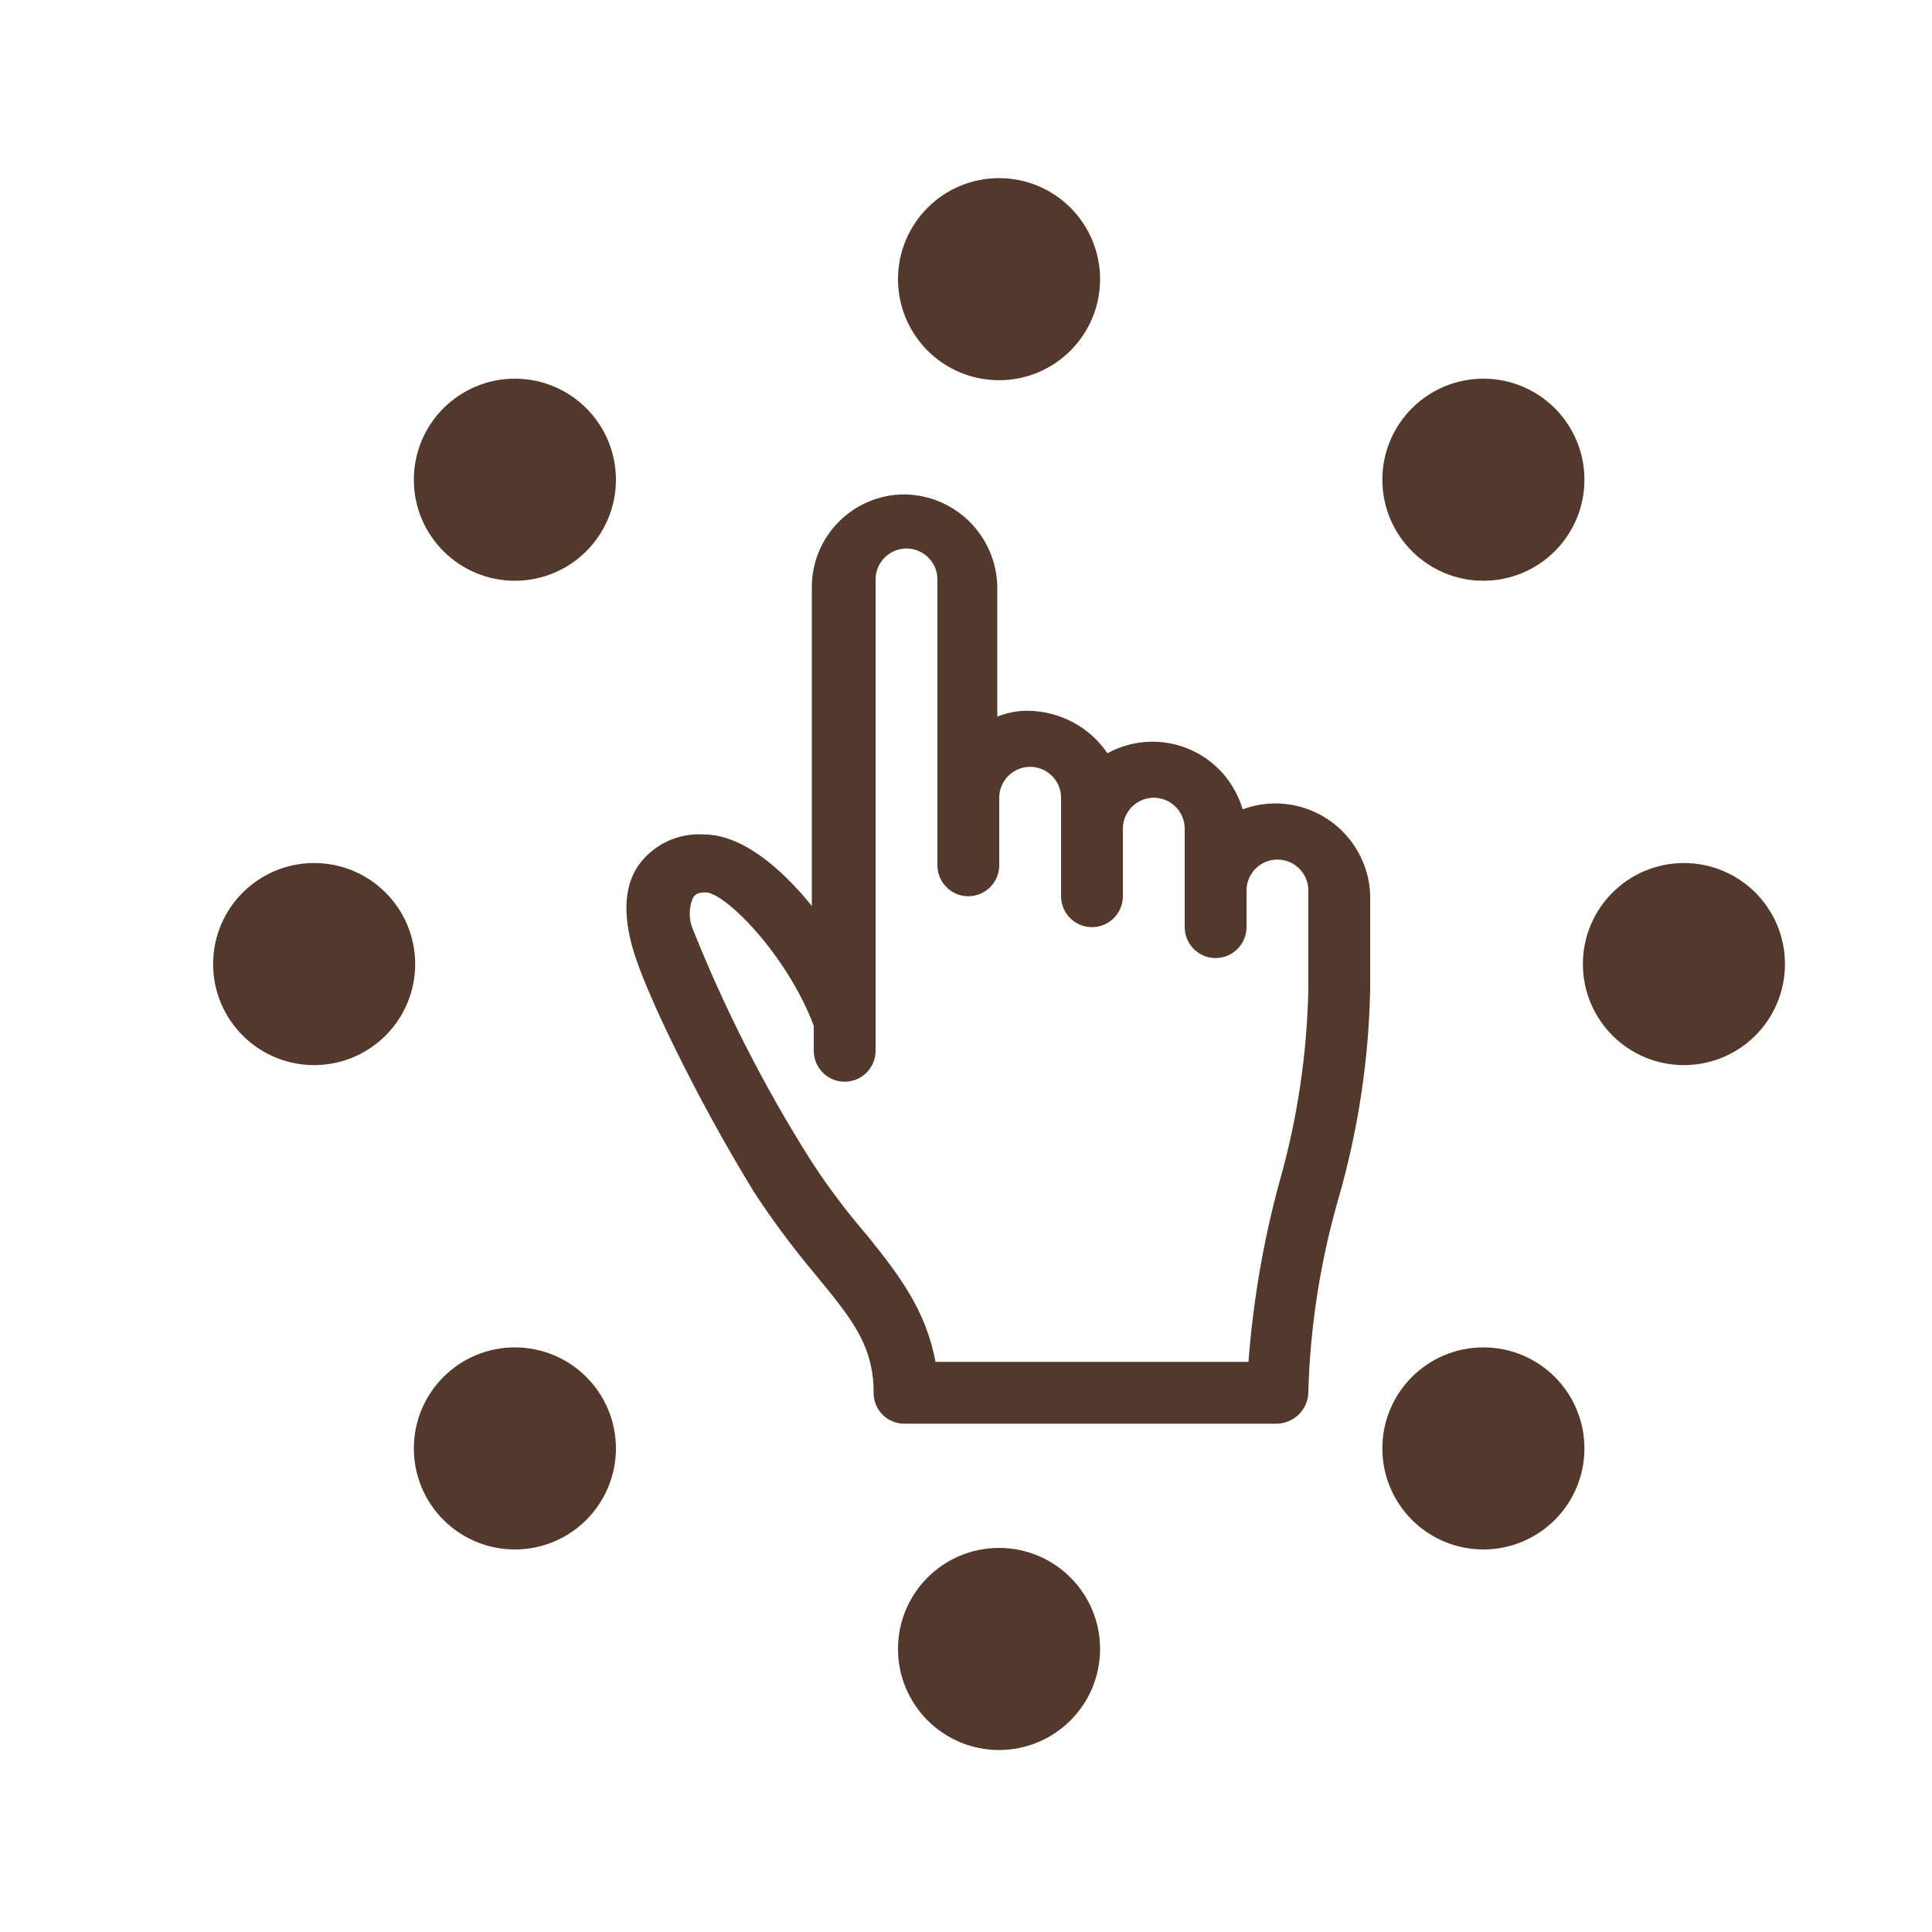
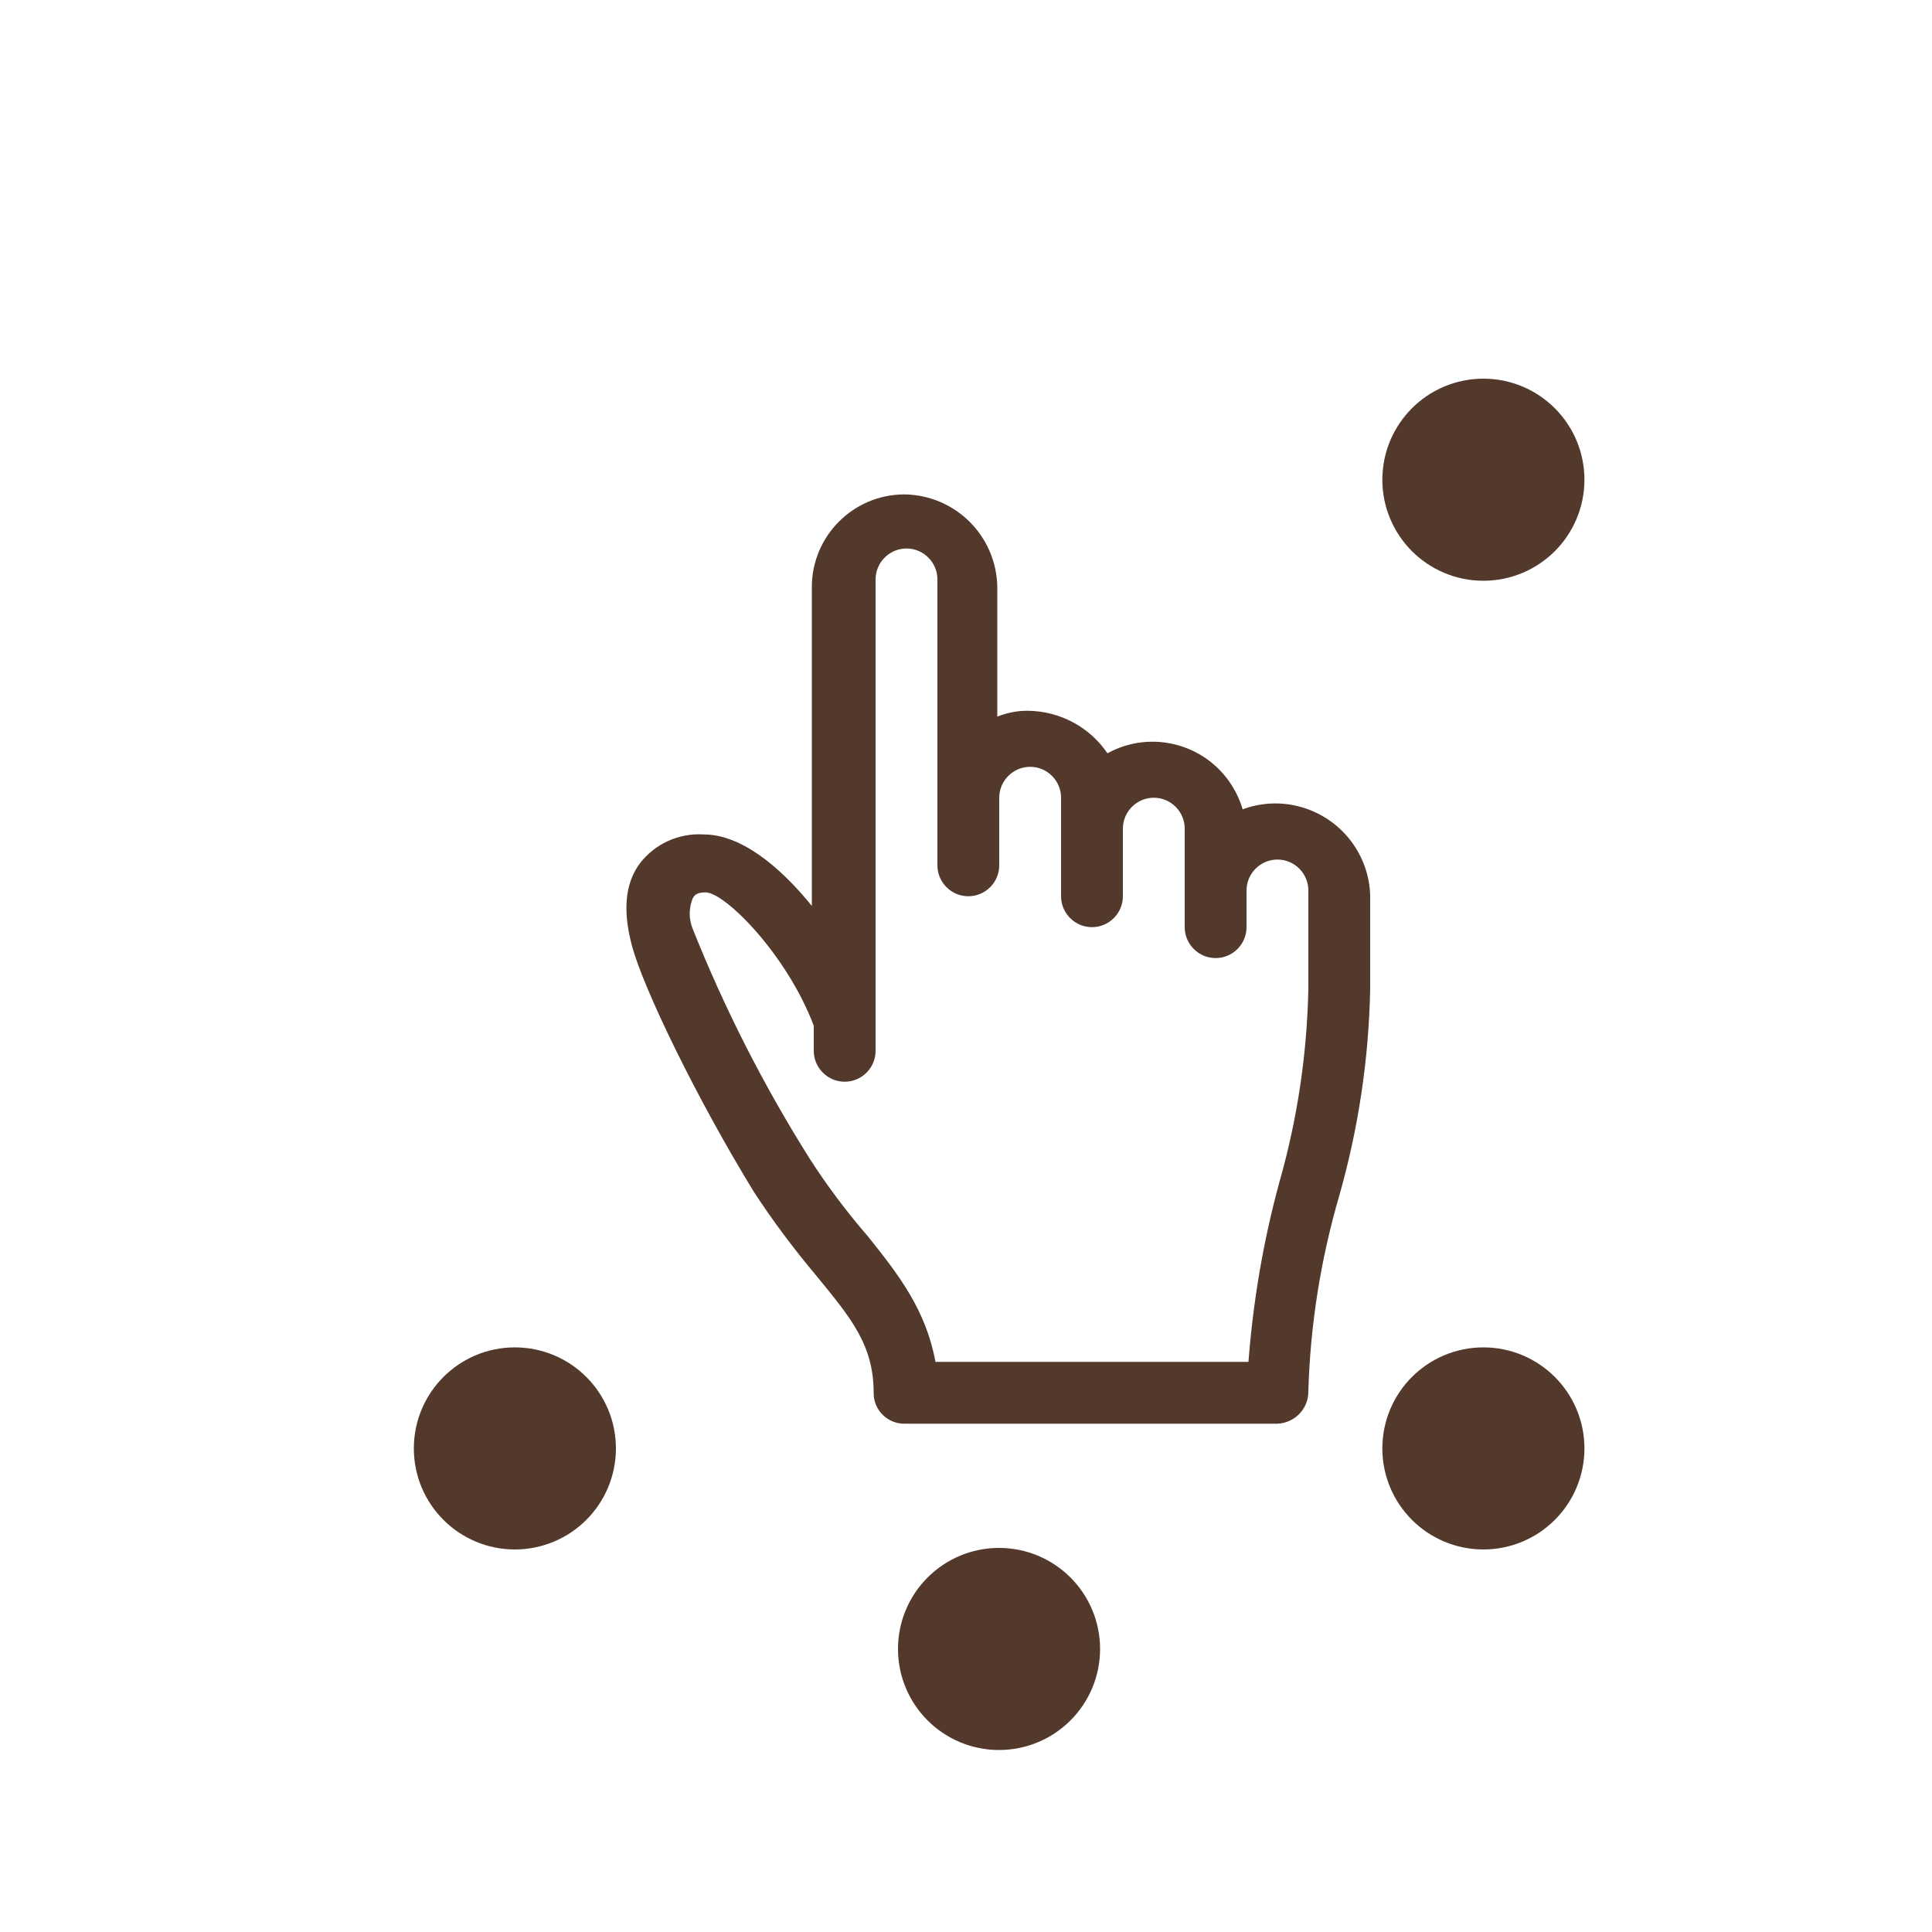
<svg xmlns="http://www.w3.org/2000/svg" id="uuid-b493f9c3-8e31-4f1d-82c2-4c70233fb801" data-name="Laag 1" viewBox="0 0 100 100">
  <defs>
    <style>
      .uuid-15d7c634-bccc-4868-9bbf-2d6a41fcb1c8 {
        stroke: #52392b;
        stroke-miterlimit: 10;
        stroke-width: 5px;
      }

      .uuid-15d7c634-bccc-4868-9bbf-2d6a41fcb1c8, .uuid-248452c7-307c-46bb-ba7c-a918aacd20aa {
        fill: #52392b;
      }
    </style>
  </defs>
  <path id="uuid-7afc7779-76a2-482d-a32e-536ce0a35792" data-name="Path 1" class="uuid-248452c7-307c-46bb-ba7c-a918aacd20aa" d="m66.12,73.69h-19.3c-.87.01-1.59-.69-1.6-1.56,0-.01,0-.03,0-.04,0-2.5-1.2-3.9-3-6.1-1.15-1.37-2.22-2.8-3.2-4.3-3-4.9-5.7-10.5-6.3-12.7s-.2-3.5.4-4.3c.78-1.02,2.02-1.58,3.3-1.5,1.9,0,3.9,1.6,5.6,3.7v-16.5c0-2.65,2.15-4.8,4.8-4.8h0c2.64.04,4.76,2.16,4.8,4.8v6.7c.51-.2,1.05-.31,1.6-.3,1.64.02,3.18.84,4.1,2.2,2.35-1.29,5.3-.43,6.59,1.92.17.31.31.64.41.98,2.54-.94,5.36.37,6.3,2.91.19.51.29,1.04.3,1.59v4.8c-.07,3.62-.61,7.22-1.6,10.7-.96,3.29-1.5,6.68-1.6,10.1.02.91-.69,1.66-1.6,1.7Zm-17.7-3.2h16.2c.24-3.14.77-6.26,1.6-9.3.93-3.26,1.43-6.62,1.5-10v-5.1c0-.88-.72-1.6-1.6-1.6s-1.6.72-1.6,1.6v1.9c0,.88-.72,1.6-1.6,1.6s-1.6-.72-1.6-1.6v-5.1c0-.88-.72-1.6-1.6-1.6s-1.6.72-1.6,1.6v3.5c0,.88-.72,1.6-1.6,1.6s-1.6-.72-1.6-1.6v-5.1c0-.88-.72-1.6-1.6-1.6s-1.6.72-1.6,1.6h0v3.5c0,.88-.72,1.6-1.6,1.6s-1.6-.72-1.6-1.6v-14.8c0-.88-.72-1.6-1.6-1.6s-1.6.72-1.6,1.6h0v24.4c0,.88-.72,1.6-1.6,1.6-.88,0-1.6-.72-1.6-1.6v-1.3c-1.4-3.7-4.6-6.9-5.6-6.9-.4,0-.6.1-.7.4-.16.45-.16.95,0,1.4,1.66,4.18,3.7,8.19,6.1,12,.9,1.4,1.91,2.74,3,4,1.6,2,3,3.8,3.5,6.5Z" />
  <g>
-     <circle class="uuid-15d7c634-bccc-4868-9bbf-2d6a41fcb1c8" cx="51.71" cy="14.45" r="2.73" />
    <circle class="uuid-15d7c634-bccc-4868-9bbf-2d6a41fcb1c8" cx="51.71" cy="85.35" r="2.73" />
-     <circle class="uuid-15d7c634-bccc-4868-9bbf-2d6a41fcb1c8" cx="16.26" cy="49.9" r="2.73" />
-     <circle class="uuid-15d7c634-bccc-4868-9bbf-2d6a41fcb1c8" cx="87.16" cy="49.9" r="2.73" />
-     <circle class="uuid-15d7c634-bccc-4868-9bbf-2d6a41fcb1c8" cx="26.65" cy="24.83" r="2.73" />
    <circle class="uuid-15d7c634-bccc-4868-9bbf-2d6a41fcb1c8" cx="76.78" cy="74.97" r="2.73" />
    <circle class="uuid-15d7c634-bccc-4868-9bbf-2d6a41fcb1c8" cx="26.65" cy="74.97" r="2.73" />
    <circle class="uuid-15d7c634-bccc-4868-9bbf-2d6a41fcb1c8" cx="76.78" cy="24.83" r="2.73" />
  </g>
</svg>